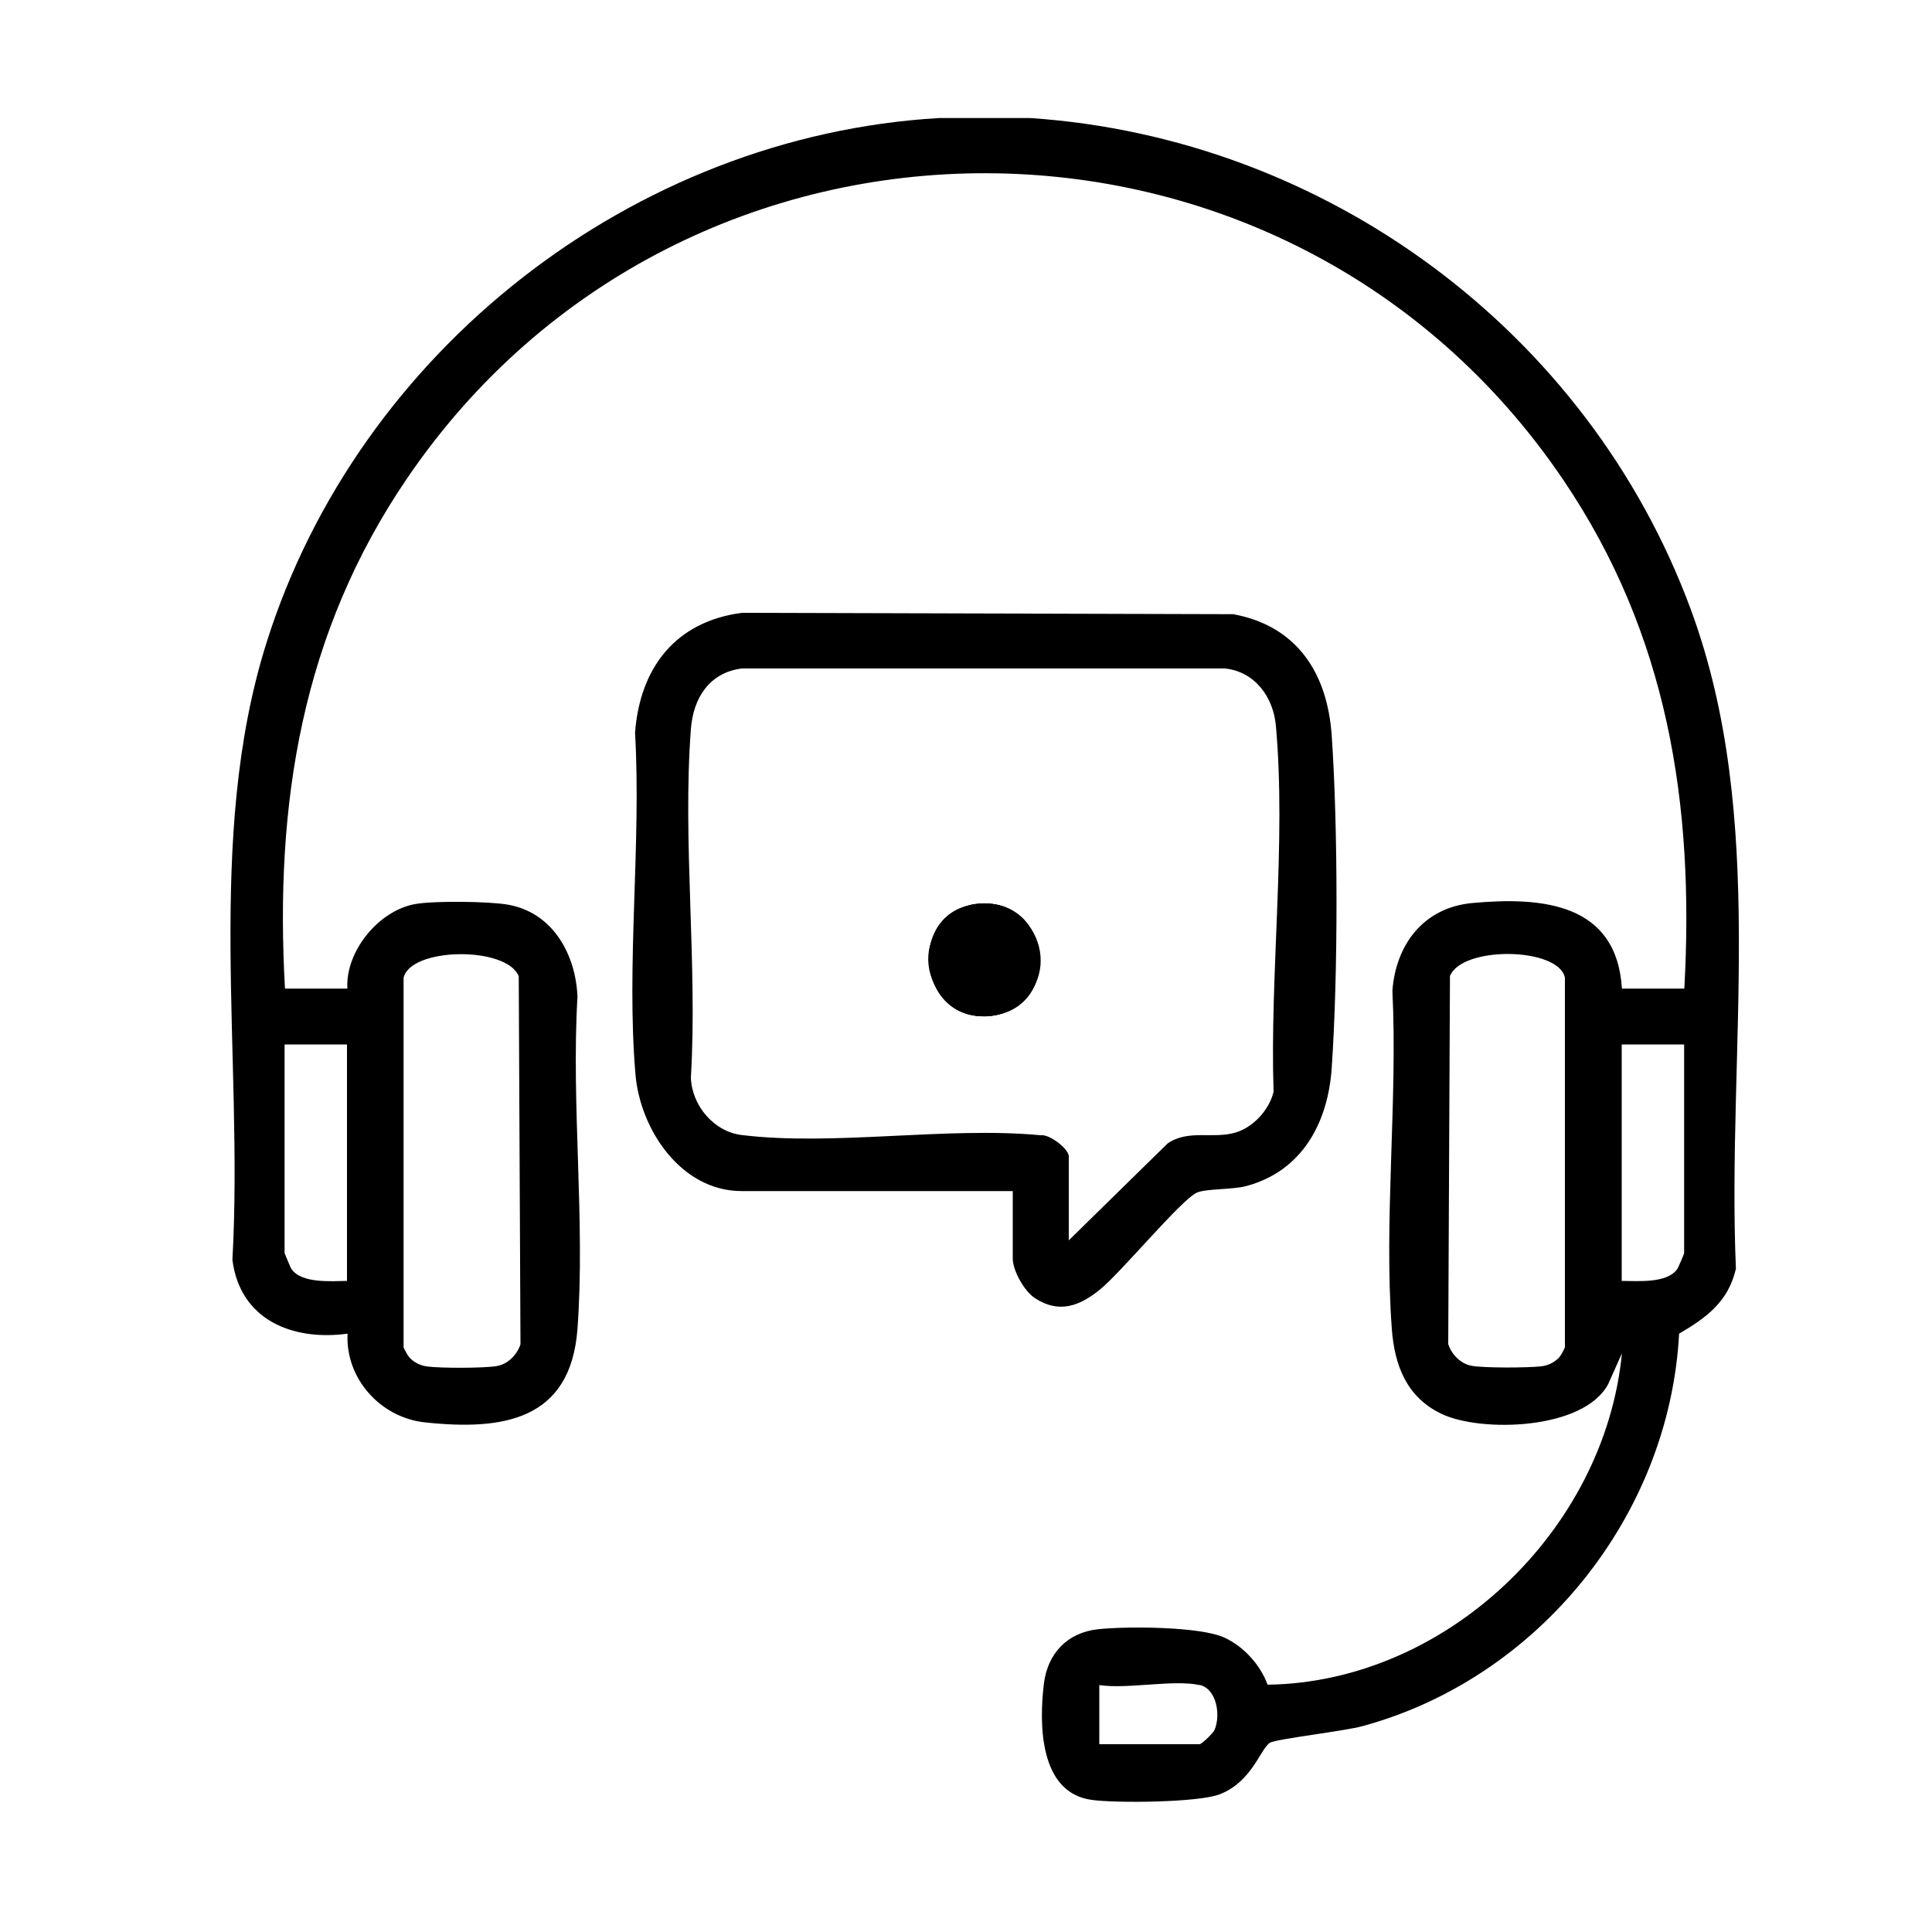
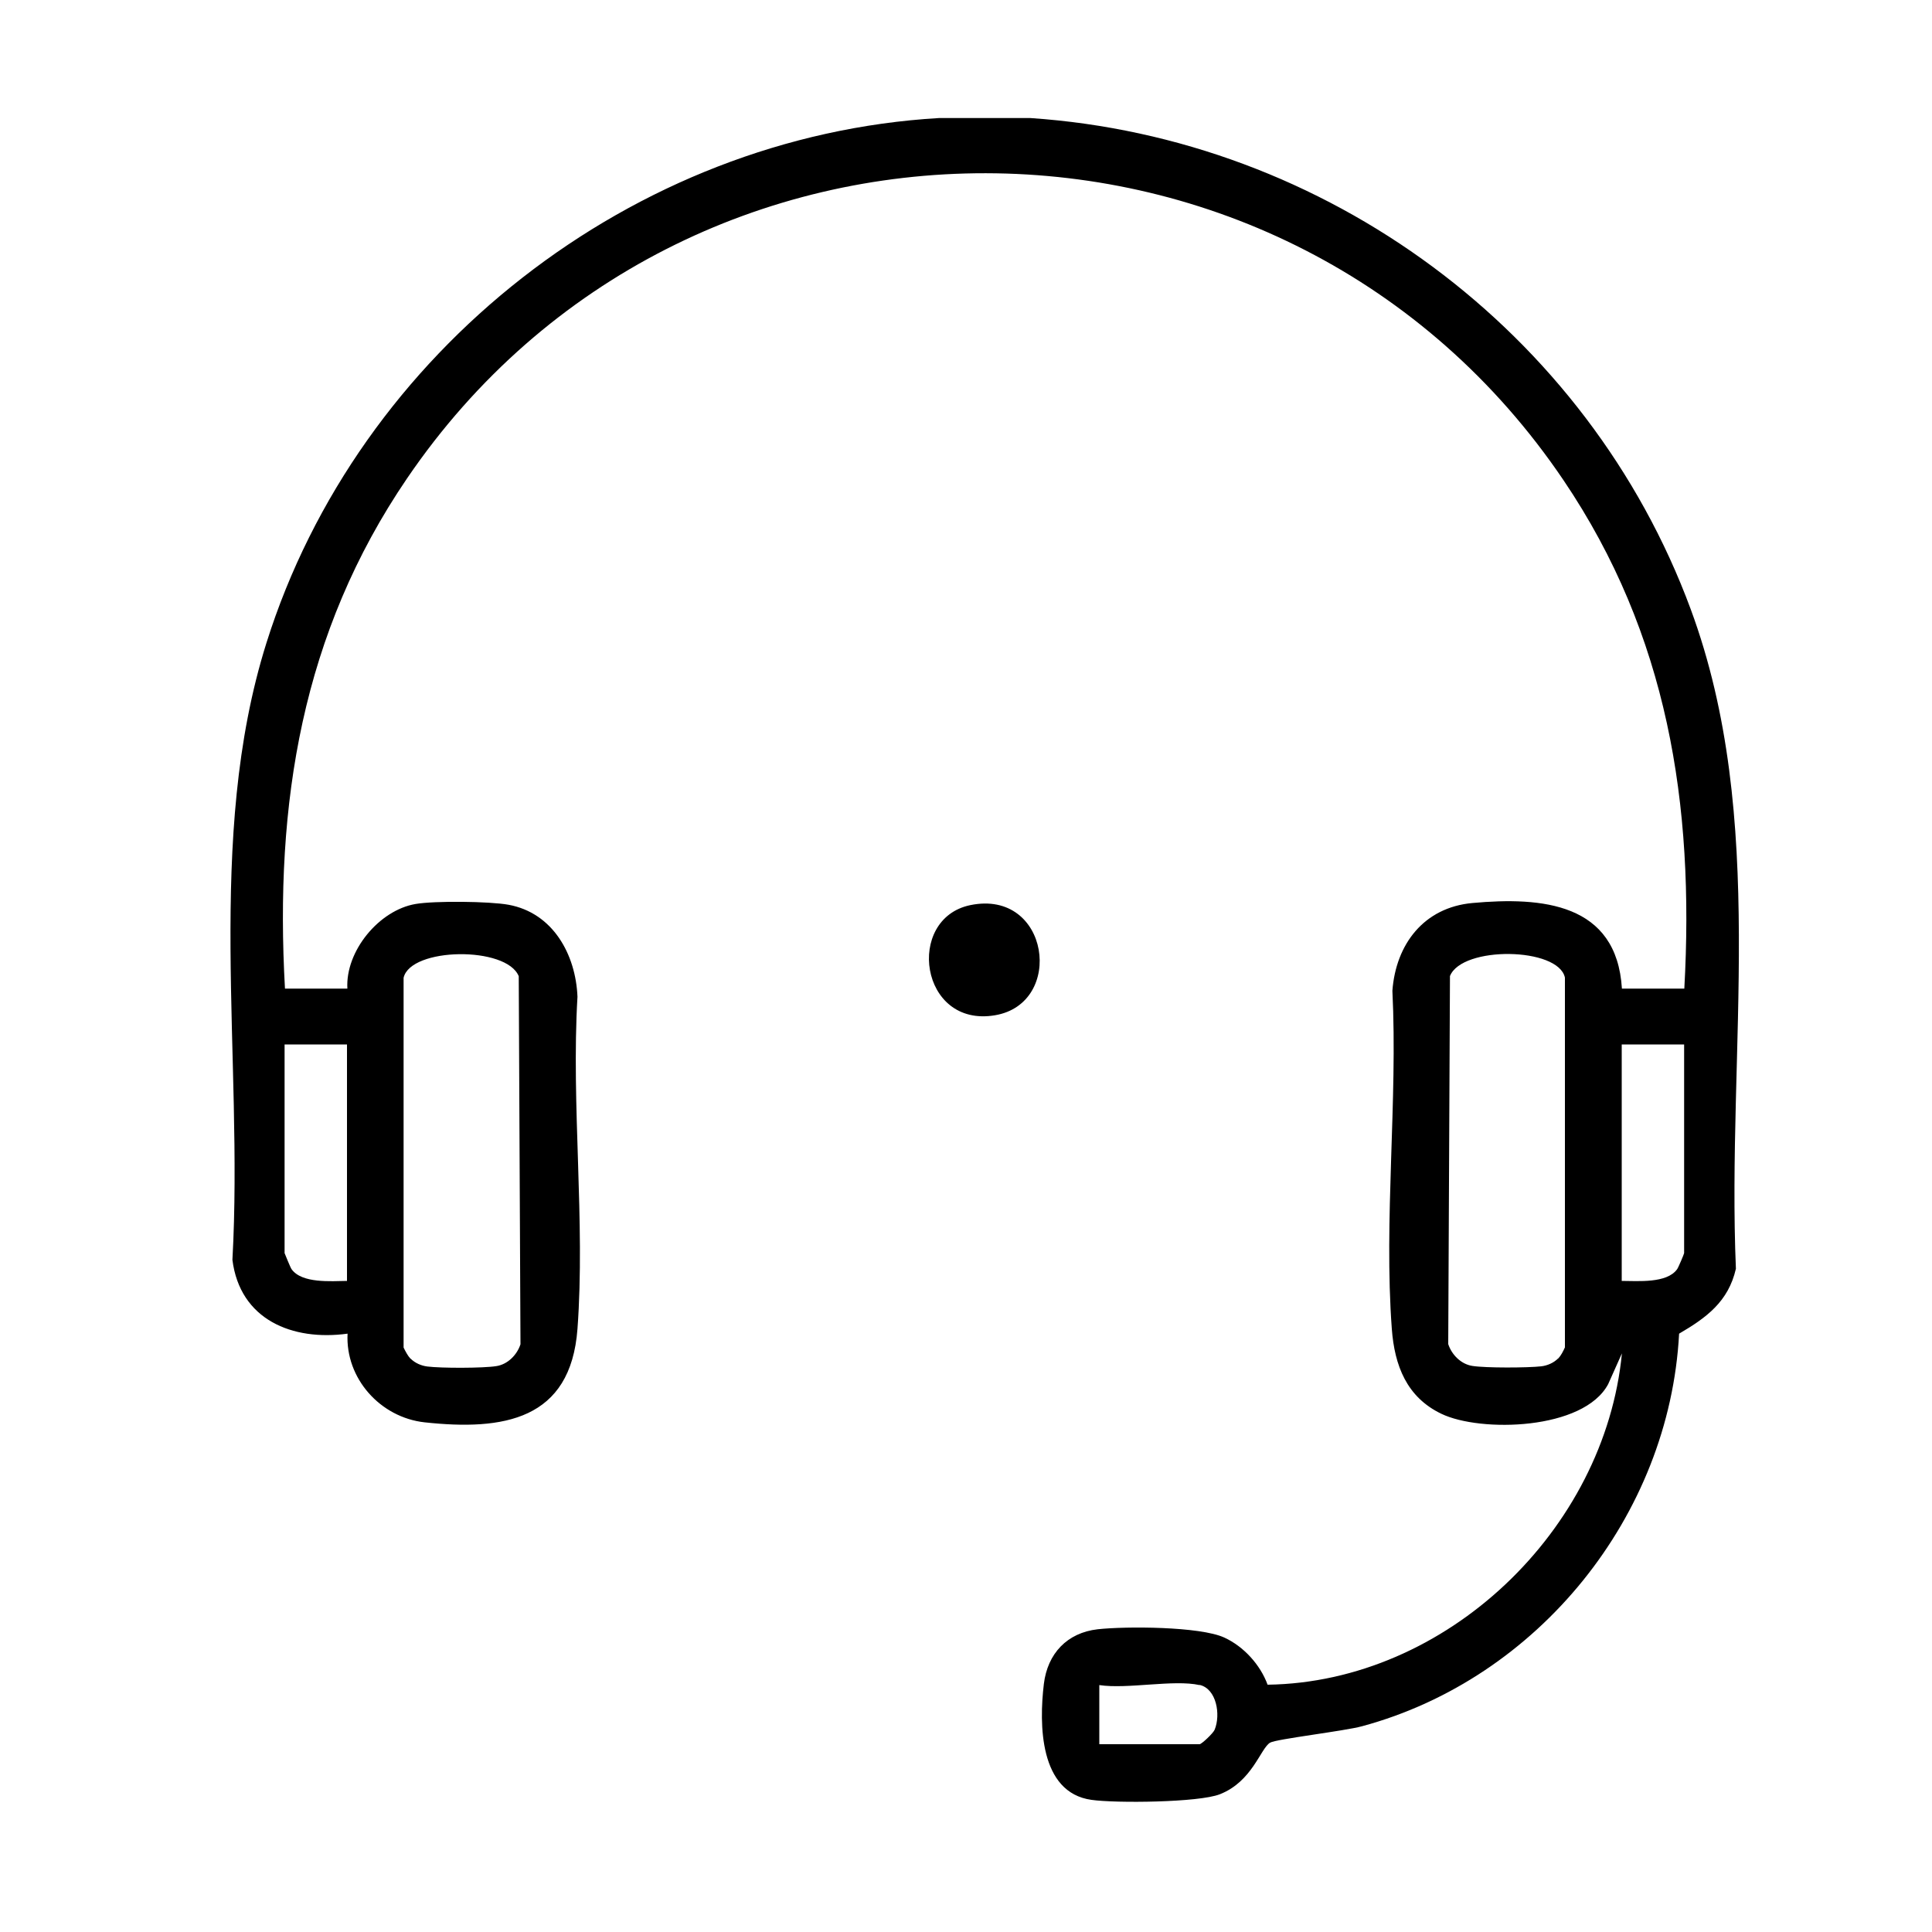
<svg xmlns="http://www.w3.org/2000/svg" viewBox="0 0 100 100" version="1.1" id="Layer_1">
  <path d="M53.33,6.11c15.29,1.03,28.86,11.03,34.18,25.42,4.01,10.85,1.86,22.77,2.34,34.14-.39,1.7-1.52,2.53-2.94,3.36-.5,9.44-7.3,17.86-16.41,20.32-.91.25-4.44.66-4.76.85-.5.3-.92,2.01-2.6,2.67-1.09.43-5.4.47-6.65.29-2.7-.38-2.71-3.93-2.46-6,.19-1.57,1.2-2.65,2.79-2.83,1.45-.16,5.29-.15,6.55.43,1,.46,1.86,1.4,2.24,2.44,9.26-.13,17.46-8.01,18.34-17.15l-.71,1.59c-1.27,2.39-6.61,2.51-8.63,1.54-1.8-.86-2.43-2.5-2.57-4.4-.42-5.63.31-11.81.03-17.5.18-2.41,1.63-4.31,4.14-4.54,3.61-.33,7.47,0,7.74,4.43h3.23c.53-9.55-.86-18.33-6.25-26.31-14.29-21.15-45.5-21.2-59.86-.1-5.45,8-6.86,16.82-6.32,26.41h3.23c-.11-1.94,1.64-4.06,3.53-4.38.98-.17,3.83-.14,4.81.04,2.3.42,3.48,2.57,3.57,4.76-.33,5.6.41,11.64,0,17.19-.35,4.73-3.84,5.28-7.91,4.84-2.29-.25-4.11-2.27-3.99-4.59-2.86.39-5.57-.72-5.96-3.82.58-10.51-1.43-21.79,1.76-31.93,4.75-15.12,18.98-26.24,34.81-27.17h4.76ZM21.25,70.32c.23.23.55.37.87.41.71.09,2.88.09,3.57-.02.59-.09,1.07-.58,1.25-1.13l-.09-19.05c-.63-1.57-5.6-1.5-5.96.08v19.14c.1.2.21.42.36.58ZM80.65,70.32c.15-.16.26-.38.35-.58v-19.14c-.34-1.58-5.32-1.65-5.95-.08l-.09,19.05c.18.55.66,1.04,1.25,1.13.69.11,2.86.1,3.57.02.32-.04.64-.18.87-.41ZM17.96,54.06h-3.23v10.8s.3.75.36.83c.53.75,2.05.62,2.87.61v-12.24ZM87.17,54.06h-3.23v12.24c.82,0,2.34.14,2.87-.61.06-.08.36-.79.36-.83v-10.8ZM62.09,87.22c-1.33-.3-3.73.22-5.19,0v3.06h5.19c.1,0,.7-.56.78-.75.32-.78.1-2.12-.78-2.32Z" />
-   <path d="M52.42,61.65h-14.03c-3.16,0-5.27-3.22-5.5-6.06-.48-5.67.31-11.92-.02-17.66.25-3.36,2.09-5.76,5.53-6.21l25.43.07c3.31.61,4.88,3.06,5.1,6.29.33,4.84.33,12.35,0,17.19-.19,2.83-1.52,5.34-4.42,6.12-.7.19-2.09.13-2.56.34-.82.37-3.91,4.12-5.02,5.02-1.04.84-2.1,1.26-3.35.45-.57-.37-1.16-1.43-1.16-2.07v-3.49ZM55.32,64.2l5.11-5.01c1.07-.75,2.34-.22,3.52-.57.92-.27,1.75-1.18,1.97-2.11-.2-6.04.66-12.96.12-18.94-.13-1.49-1.09-2.81-2.64-2.97h-25c-1.69.21-2.52,1.54-2.64,3.14-.44,5.81.35,12.17,0,18.04.05,1.44,1.19,2.8,2.64,2.97,4.74.58,10.61-.45,15.46.01.46-.07,1.46.71,1.46,1.09v4.34Z" />
  <path d="M50.22,46.85c4.11-.85,4.91,5.09,1.28,5.7-3.9.66-4.65-5-1.28-5.7Z" />
-   <path d="M50.24,46.83c3.25-.67,5.03,3.5,2.25,5.31-2.61,1.7-5.76-1.58-3.87-4.21.33-.46,1.08-.98,1.62-1.09Z" />
-   <path d="M50.21,46.85c4.09-.86,4.96,5.08,1.28,5.7-3.85.65-4.65-4.99-1.28-5.7Z" />
</svg>